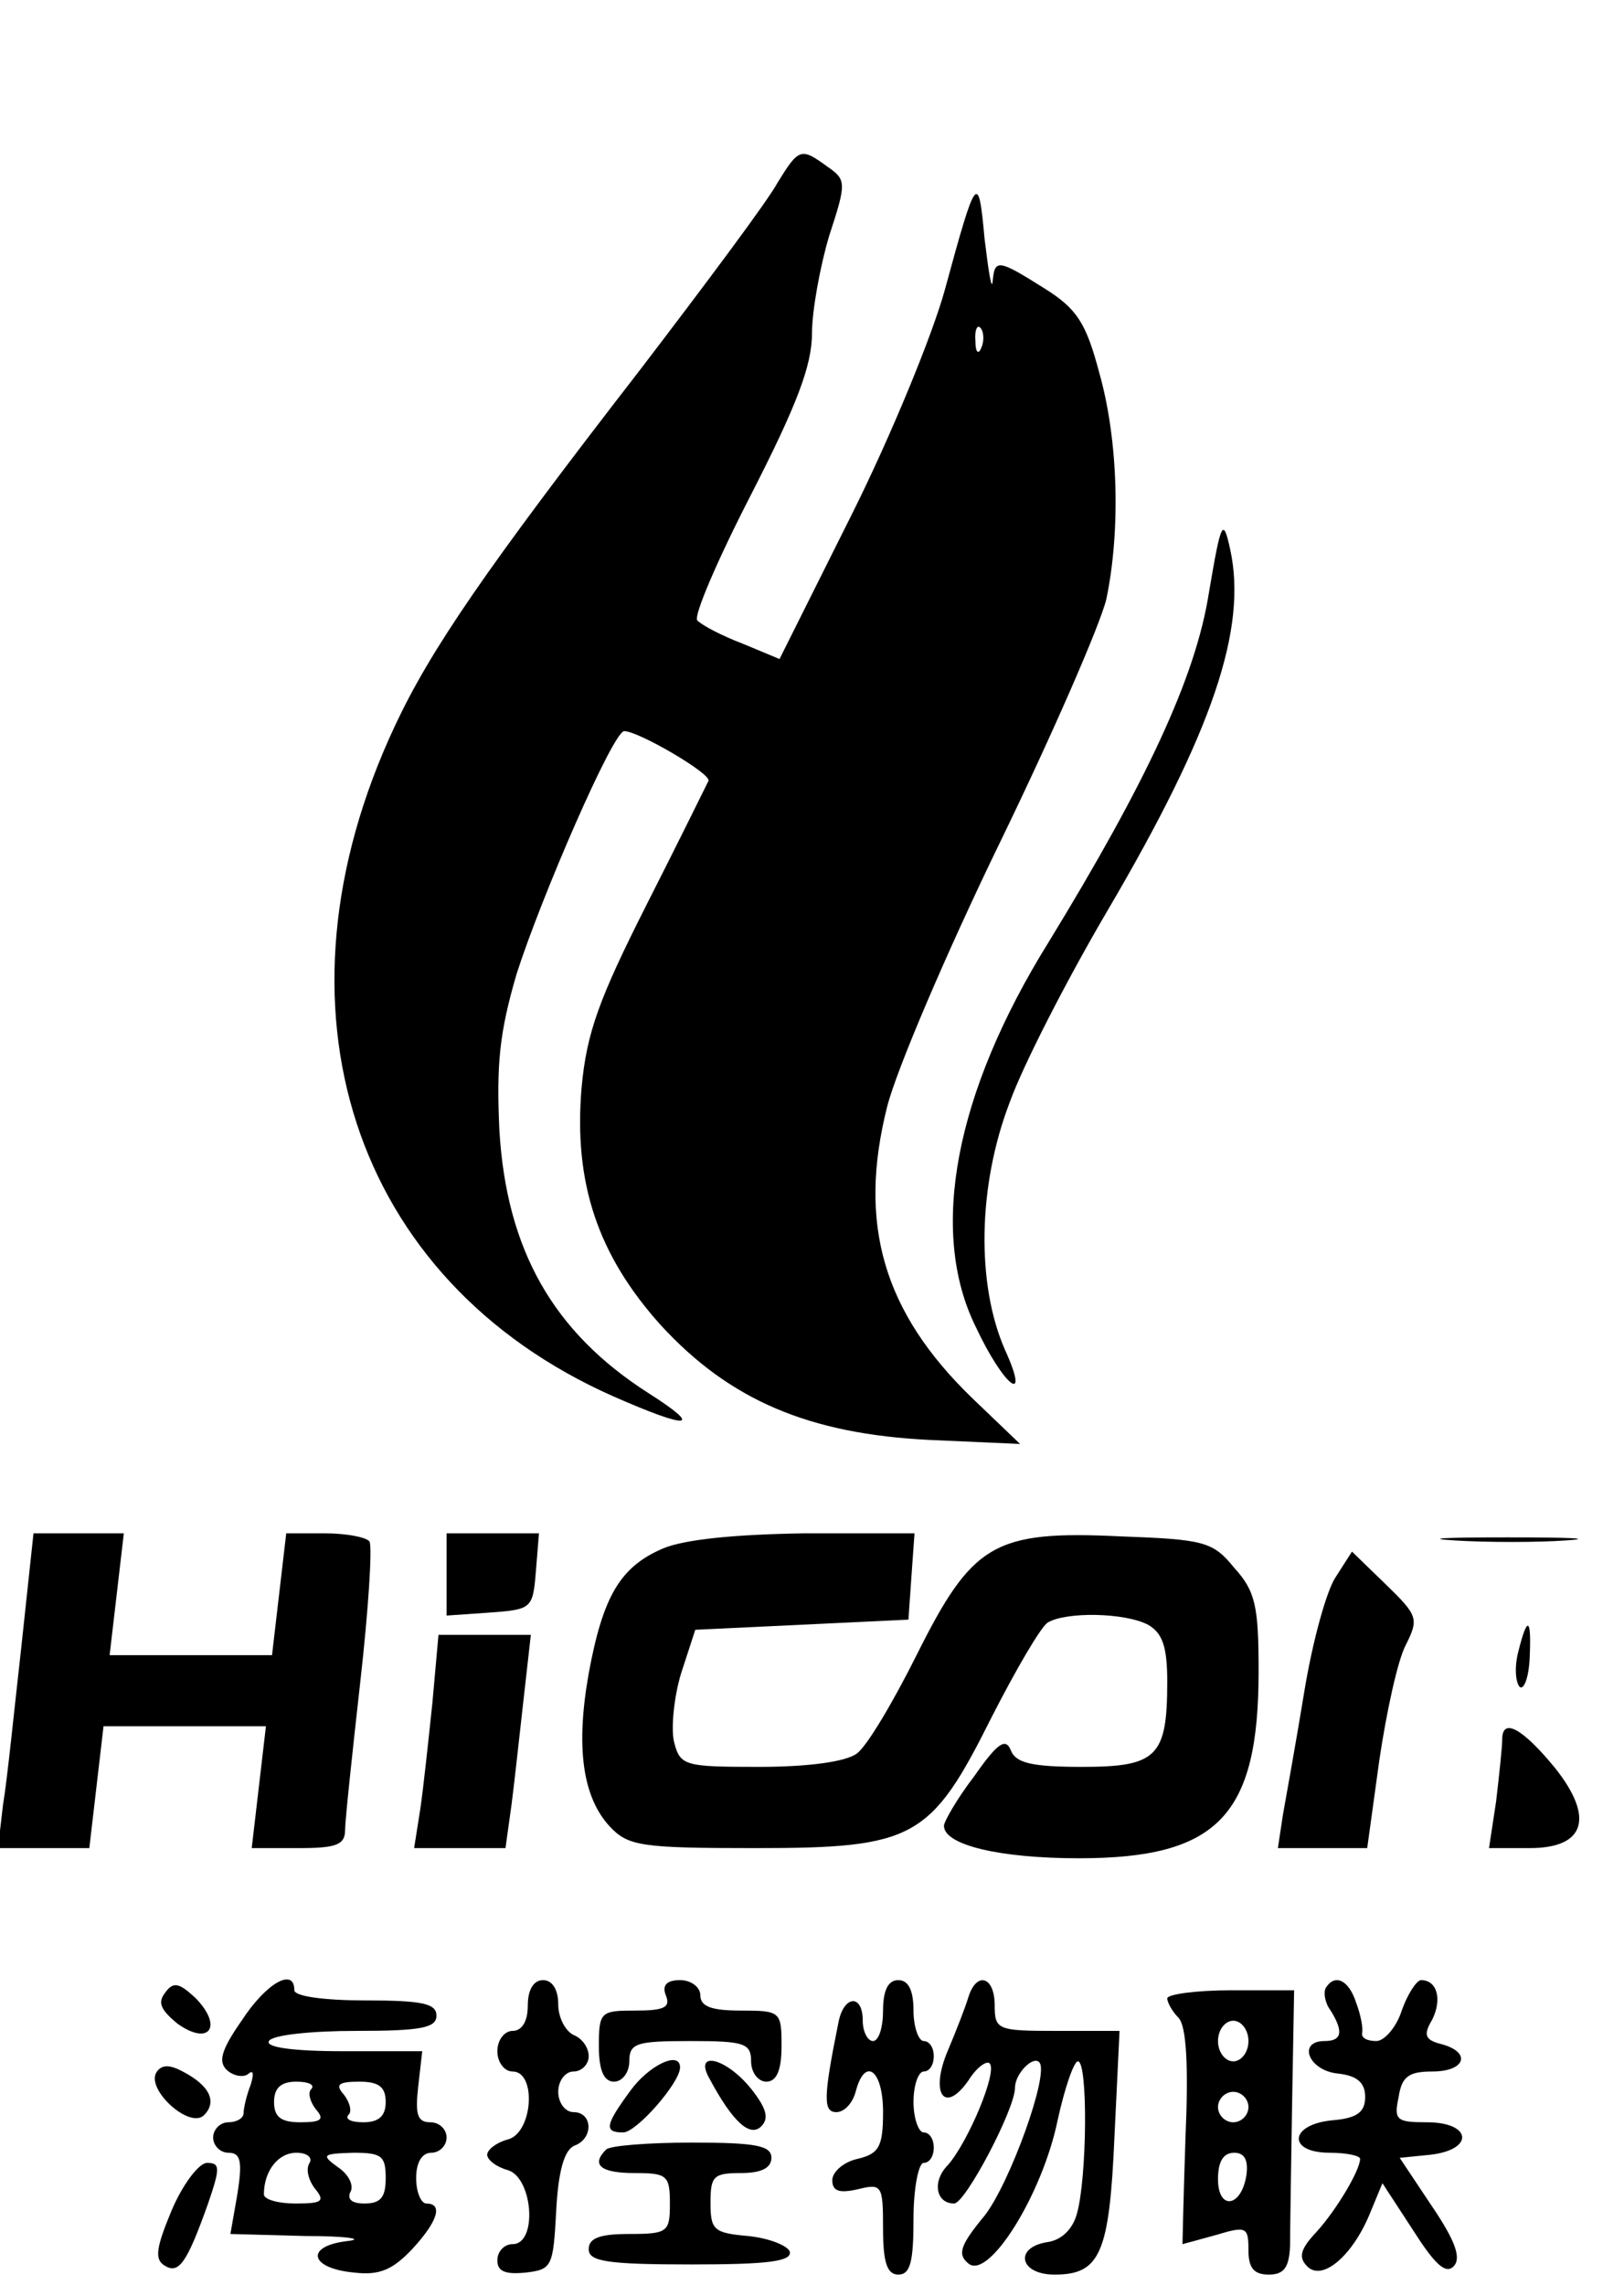
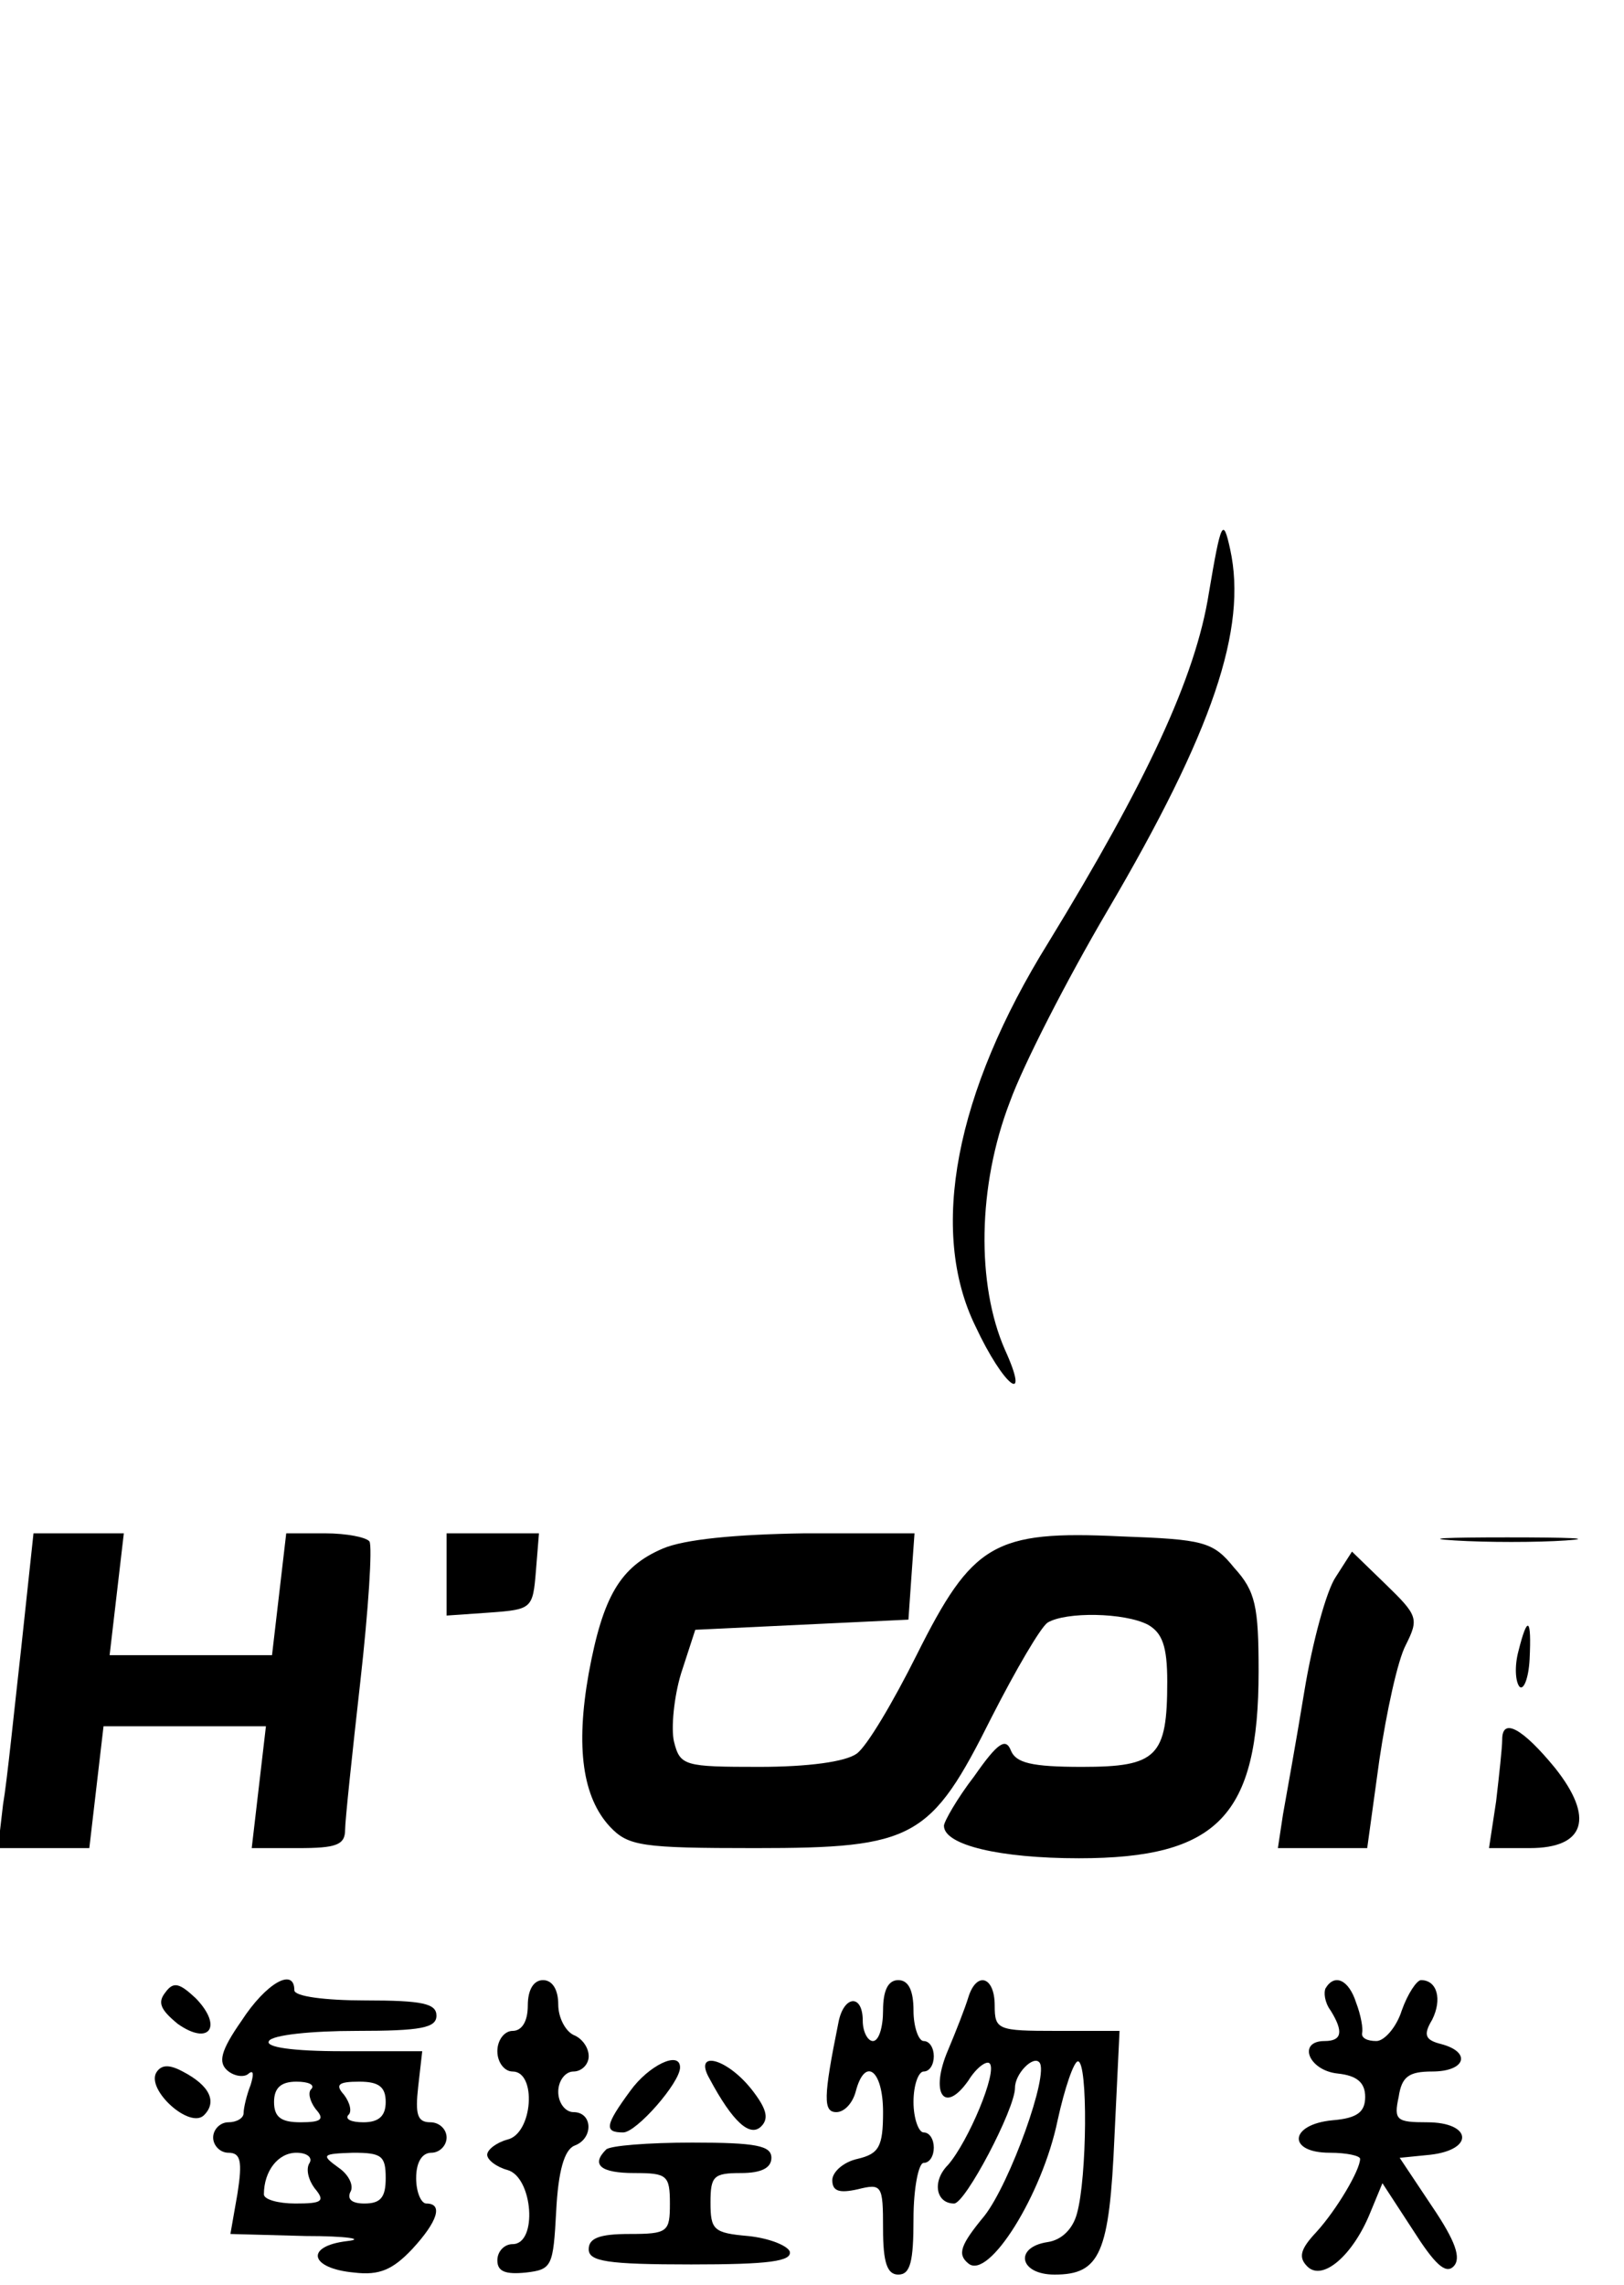
<svg xmlns="http://www.w3.org/2000/svg" version="1.0" width="160pt" height="225pt" viewBox="0 0 160 225" preserveAspectRatio="xMidYMid meet">
  <g transform="translate(0,225) scale(0.1,-0.1)" fill="#000000" stroke="none">
-     <path d="M766 2070 c-9 -17 -71 -100 -136 -185 -151 -195 -206 -275 -241 -350 -130 -277 -42 -546 215 -660 75 -33 90 -32 35 3 -94 60 -140 141 -147 259 -3 65 0 96 17 154 24 75 95 239 106 239 14 0 86 -42 83 -49 -2 -4 -29 -59 -61 -122 -47 -93 -59 -126 -64 -180 -8 -94 16 -165 78 -234 68 -74 146 -107 264 -113 l90 -4 -47 45 c-88 85 -113 172 -84 287 9 36 59 153 111 260 52 107 99 215 105 240 14 67 12 156 -7 223 -13 49 -22 63 -54 83 -46 29 -49 29 -51 7 -1 -10 -4 9 -8 42 -6 66 -8 64 -39 -50 -12 -44 -53 -144 -92 -222 l-71 -142 -36 15 c-21 8 -40 18 -45 23 -4 4 20 60 53 124 45 88 60 127 60 159 0 22 8 66 17 96 17 52 17 55 -2 68 -26 19 -28 18 -49 -16z m201 -162 c-3 -8 -6 -5 -6 6 -1 11 2 17 5 13 3 -3 4 -12 1 -19z" />
    <path d="M1191 1666 c-13 -83 -62 -187 -158 -344 -92 -148 -118 -284 -72 -378 28 -60 55 -80 29 -23 -28 64 -27 161 5 244 13 36 56 120 96 188 104 177 138 278 121 356 -7 32 -9 28 -21 -43z" />
    <path d="M21 628 c-7 -62 -14 -132 -18 -155 l-5 -43 45 0 45 0 7 60 7 60 80 0 80 0 -7 -60 -7 -60 46 0 c37 0 46 3 46 18 0 9 7 75 15 146 8 71 12 133 9 138 -3 4 -22 8 -44 8 l-38 0 -7 -60 -7 -60 -80 0 -80 0 7 60 7 60 -45 0 -44 0 -12 -112z" />
    <path d="M440 699 l0 -40 43 3 c41 3 42 4 45 41 l3 37 -45 0 -46 0 0 -41z" />
    <path d="M653 725 c-42 -18 -59 -47 -73 -123 -13 -73 -6 -122 21 -151 18 -19 31 -21 143 -21 157 0 173 9 233 129 24 47 48 88 55 93 18 11 76 10 99 -2 14 -8 19 -21 19 -56 0 -74 -10 -84 -84 -84 -50 0 -65 4 -70 16 -5 13 -13 8 -36 -25 -17 -22 -30 -45 -30 -49 0 -19 55 -32 133 -32 137 0 177 42 177 184 0 64 -3 79 -24 102 -21 26 -30 28 -112 31 -125 6 -146 -7 -201 -117 -23 -46 -49 -90 -59 -97 -11 -8 -48 -13 -96 -13 -74 0 -78 1 -84 25 -3 13 0 44 7 67 l14 43 105 5 105 5 3 43 3 42 -108 0 c-69 -1 -119 -6 -140 -15z" />
    <path d="M1433 733 c32 -2 81 -2 110 0 29 2 3 3 -58 3 -60 0 -84 -1 -52 -3z" />
    <path d="M1316 697 c-9 -13 -23 -64 -31 -113 -8 -49 -18 -104 -21 -121 l-5 -33 44 0 44 0 12 87 c7 47 18 98 26 113 13 26 12 29 -20 60 l-33 32 -16 -25z" />
    <path d="M1496 624 c-4 -15 -3 -30 1 -35 4 -4 9 8 10 27 2 41 -2 44 -11 8z" />
-     <path d="M426 573 c-4 -38 -9 -85 -12 -105 l-6 -38 45 0 45 0 6 43 c3 23 8 70 12 105 l7 62 -46 0 -45 0 -6 -67z" />
    <path d="M1480 537 c0 -8 -3 -35 -6 -61 l-7 -46 40 0 c55 0 64 30 25 79 -32 39 -52 50 -52 28z" />
    <path d="M163 288 c-8 -10 -5 -17 12 -31 31 -22 45 -3 18 25 -16 15 -22 17 -30 6z" />
    <path d="M238 260 c-21 -30 -23 -41 -14 -49 7 -6 17 -7 21 -3 5 4 5 -1 2 -11 -4 -10 -7 -23 -7 -28 0 -5 -7 -9 -15 -9 -8 0 -15 -7 -15 -15 0 -8 7 -15 15 -15 12 0 14 -8 9 -40 l-7 -40 74 -2 c41 0 59 -3 41 -5 -42 -5 -37 -27 7 -31 25 -3 38 3 57 23 25 27 31 45 14 45 -5 0 -10 11 -10 25 0 16 6 25 15 25 8 0 15 7 15 15 0 8 -7 15 -16 15 -13 0 -15 8 -12 35 l4 35 -79 0 c-49 0 -76 4 -72 10 3 6 42 10 86 10 64 0 79 3 79 15 0 12 -14 15 -70 15 -40 0 -70 4 -70 10 0 23 -28 7 -52 -30z m69 -67 c-4 -3 -2 -12 4 -20 9 -10 6 -13 -15 -13 -19 0 -26 5 -26 20 0 14 7 20 22 20 12 0 18 -3 15 -7z m73 -13 c0 -14 -7 -20 -22 -20 -12 0 -18 3 -15 7 4 3 2 12 -4 20 -9 10 -6 13 15 13 19 0 26 -5 26 -20z m-75 -60 c-4 -6 -1 -17 5 -25 11 -13 7 -15 -19 -15 -17 0 -31 4 -31 9 0 23 14 41 32 41 11 0 16 -5 13 -10z m75 -15 c0 -19 -5 -25 -21 -25 -12 0 -17 4 -14 11 4 6 -1 17 -11 24 -18 13 -17 14 14 15 28 0 32 -3 32 -25z" />
    <path d="M520 275 c0 -16 -6 -25 -15 -25 -8 0 -15 -9 -15 -20 0 -11 7 -20 15 -20 24 0 20 -61 -5 -67 -11 -3 -20 -10 -20 -15 0 -5 9 -12 20 -15 25 -7 30 -73 5 -73 -8 0 -15 -7 -15 -16 0 -11 8 -14 28 -12 26 3 27 6 30 61 2 39 8 60 18 64 19 7 18 33 -1 33 -8 0 -15 9 -15 20 0 11 7 20 15 20 8 0 15 7 15 15 0 9 -7 18 -15 21 -8 4 -15 17 -15 30 0 15 -6 24 -15 24 -9 0 -15 -9 -15 -25z" />
-     <path d="M656 285 c5 -12 -2 -15 -30 -15 -34 0 -36 -1 -36 -35 0 -24 5 -35 15 -35 8 0 15 9 15 20 0 18 7 20 60 20 53 0 60 -2 60 -20 0 -11 7 -20 15 -20 10 0 15 11 15 35 0 34 -1 35 -40 35 -29 0 -40 4 -40 15 0 8 -9 15 -20 15 -13 0 -18 -5 -14 -15z" />
    <path d="M870 270 c0 -16 -4 -30 -10 -30 -5 0 -10 9 -10 20 0 27 -19 25 -24 -2 -15 -74 -15 -88 -2 -88 8 0 16 9 19 20 9 35 27 22 27 -20 0 -34 -4 -41 -25 -46 -14 -3 -25 -13 -25 -21 0 -11 7 -13 25 -9 24 6 25 4 25 -39 0 -33 4 -45 15 -45 12 0 15 13 15 55 0 30 5 55 10 55 6 0 10 7 10 15 0 8 -4 15 -10 15 -5 0 -10 14 -10 30 0 17 5 30 10 30 6 0 10 7 10 15 0 8 -4 15 -10 15 -5 0 -10 14 -10 30 0 20 -5 30 -15 30 -10 0 -15 -10 -15 -30z" />
    <path d="M954 283 c-3 -10 -12 -33 -20 -52 -18 -42 -4 -64 20 -30 8 13 18 20 21 17 8 -8 -21 -77 -41 -100 -16 -16 -12 -38 6 -38 11 0 60 93 60 114 0 14 18 32 24 25 10 -11 -29 -119 -54 -151 -24 -29 -27 -38 -16 -47 20 -17 73 68 88 141 7 32 16 58 20 58 10 0 9 -115 -1 -150 -4 -15 -15 -26 -29 -28 -33 -5 -28 -32 7 -32 45 0 54 21 59 136 l5 104 -62 0 c-58 0 -61 1 -61 25 0 29 -18 34 -26 8z" />
    <path d="M1306 292 c-2 -4 -1 -14 5 -22 13 -21 11 -30 -6 -30 -27 0 -16 -29 13 -32 19 -2 27 -9 27 -23 0 -15 -8 -21 -32 -23 -43 -4 -45 -32 -3 -32 17 0 30 -3 30 -6 0 -11 -23 -50 -43 -72 -16 -17 -18 -25 -9 -34 15 -15 45 11 62 53 l12 29 30 -46 c21 -33 32 -44 40 -36 8 8 2 25 -21 59 l-32 48 30 3 c44 5 41 32 -3 32 -30 0 -33 2 -28 25 3 20 10 25 33 25 33 0 39 19 9 27 -16 4 -18 9 -9 24 10 20 5 39 -11 39 -4 0 -13 -13 -19 -30 -5 -16 -17 -30 -25 -30 -9 0 -15 3 -14 8 1 4 -1 17 -6 30 -7 22 -21 29 -30 14z" />
-     <path d="M1150 282 c0 -4 5 -13 11 -19 8 -8 10 -48 7 -117 -2 -58 -3 -106 -3 -106 0 0 15 4 33 9 30 9 32 8 32 -15 0 -17 5 -24 20 -24 15 0 20 7 21 28 0 15 1 78 2 140 l2 112 -62 0 c-35 0 -63 -4 -63 -8z m80 -42 c0 -11 -7 -20 -15 -20 -8 0 -15 9 -15 20 0 11 7 20 15 20 8 0 15 -9 15 -20z m0 -65 c0 -8 -7 -15 -15 -15 -8 0 -15 7 -15 15 0 8 7 15 15 15 8 0 15 -7 15 -15z m-2 -67 c-5 -32 -28 -35 -28 -4 0 17 5 26 16 26 10 0 14 -7 12 -22z" />
    <path d="M154 209 c-10 -17 33 -56 47 -42 13 13 6 29 -21 43 -13 7 -21 7 -26 -1z" />
    <path d="M621 191 c-25 -34 -26 -41 -7 -41 13 0 56 49 56 64 0 17 -31 2 -49 -23z" />
    <path d="M699 203 c23 -43 40 -58 51 -47 8 8 5 18 -10 37 -25 31 -57 38 -41 10z" />
    <path d="M597 133 c-15 -15 -5 -23 28 -23 32 0 35 -2 35 -30 0 -28 -2 -30 -40 -30 -29 0 -40 -4 -40 -15 0 -12 18 -15 101 -15 76 0 100 3 97 13 -3 6 -21 13 -41 15 -34 3 -37 6 -37 33 0 26 3 29 30 29 20 0 30 5 30 15 0 12 -15 15 -78 15 -43 0 -82 -3 -85 -7z" />
-     <path d="M169 73 c-15 -36 -17 -48 -7 -54 14 -9 22 2 43 61 12 35 12 40 -1 40 -8 0 -24 -21 -35 -47z" />
+     <path d="M169 73 z" />
  </g>
</svg>